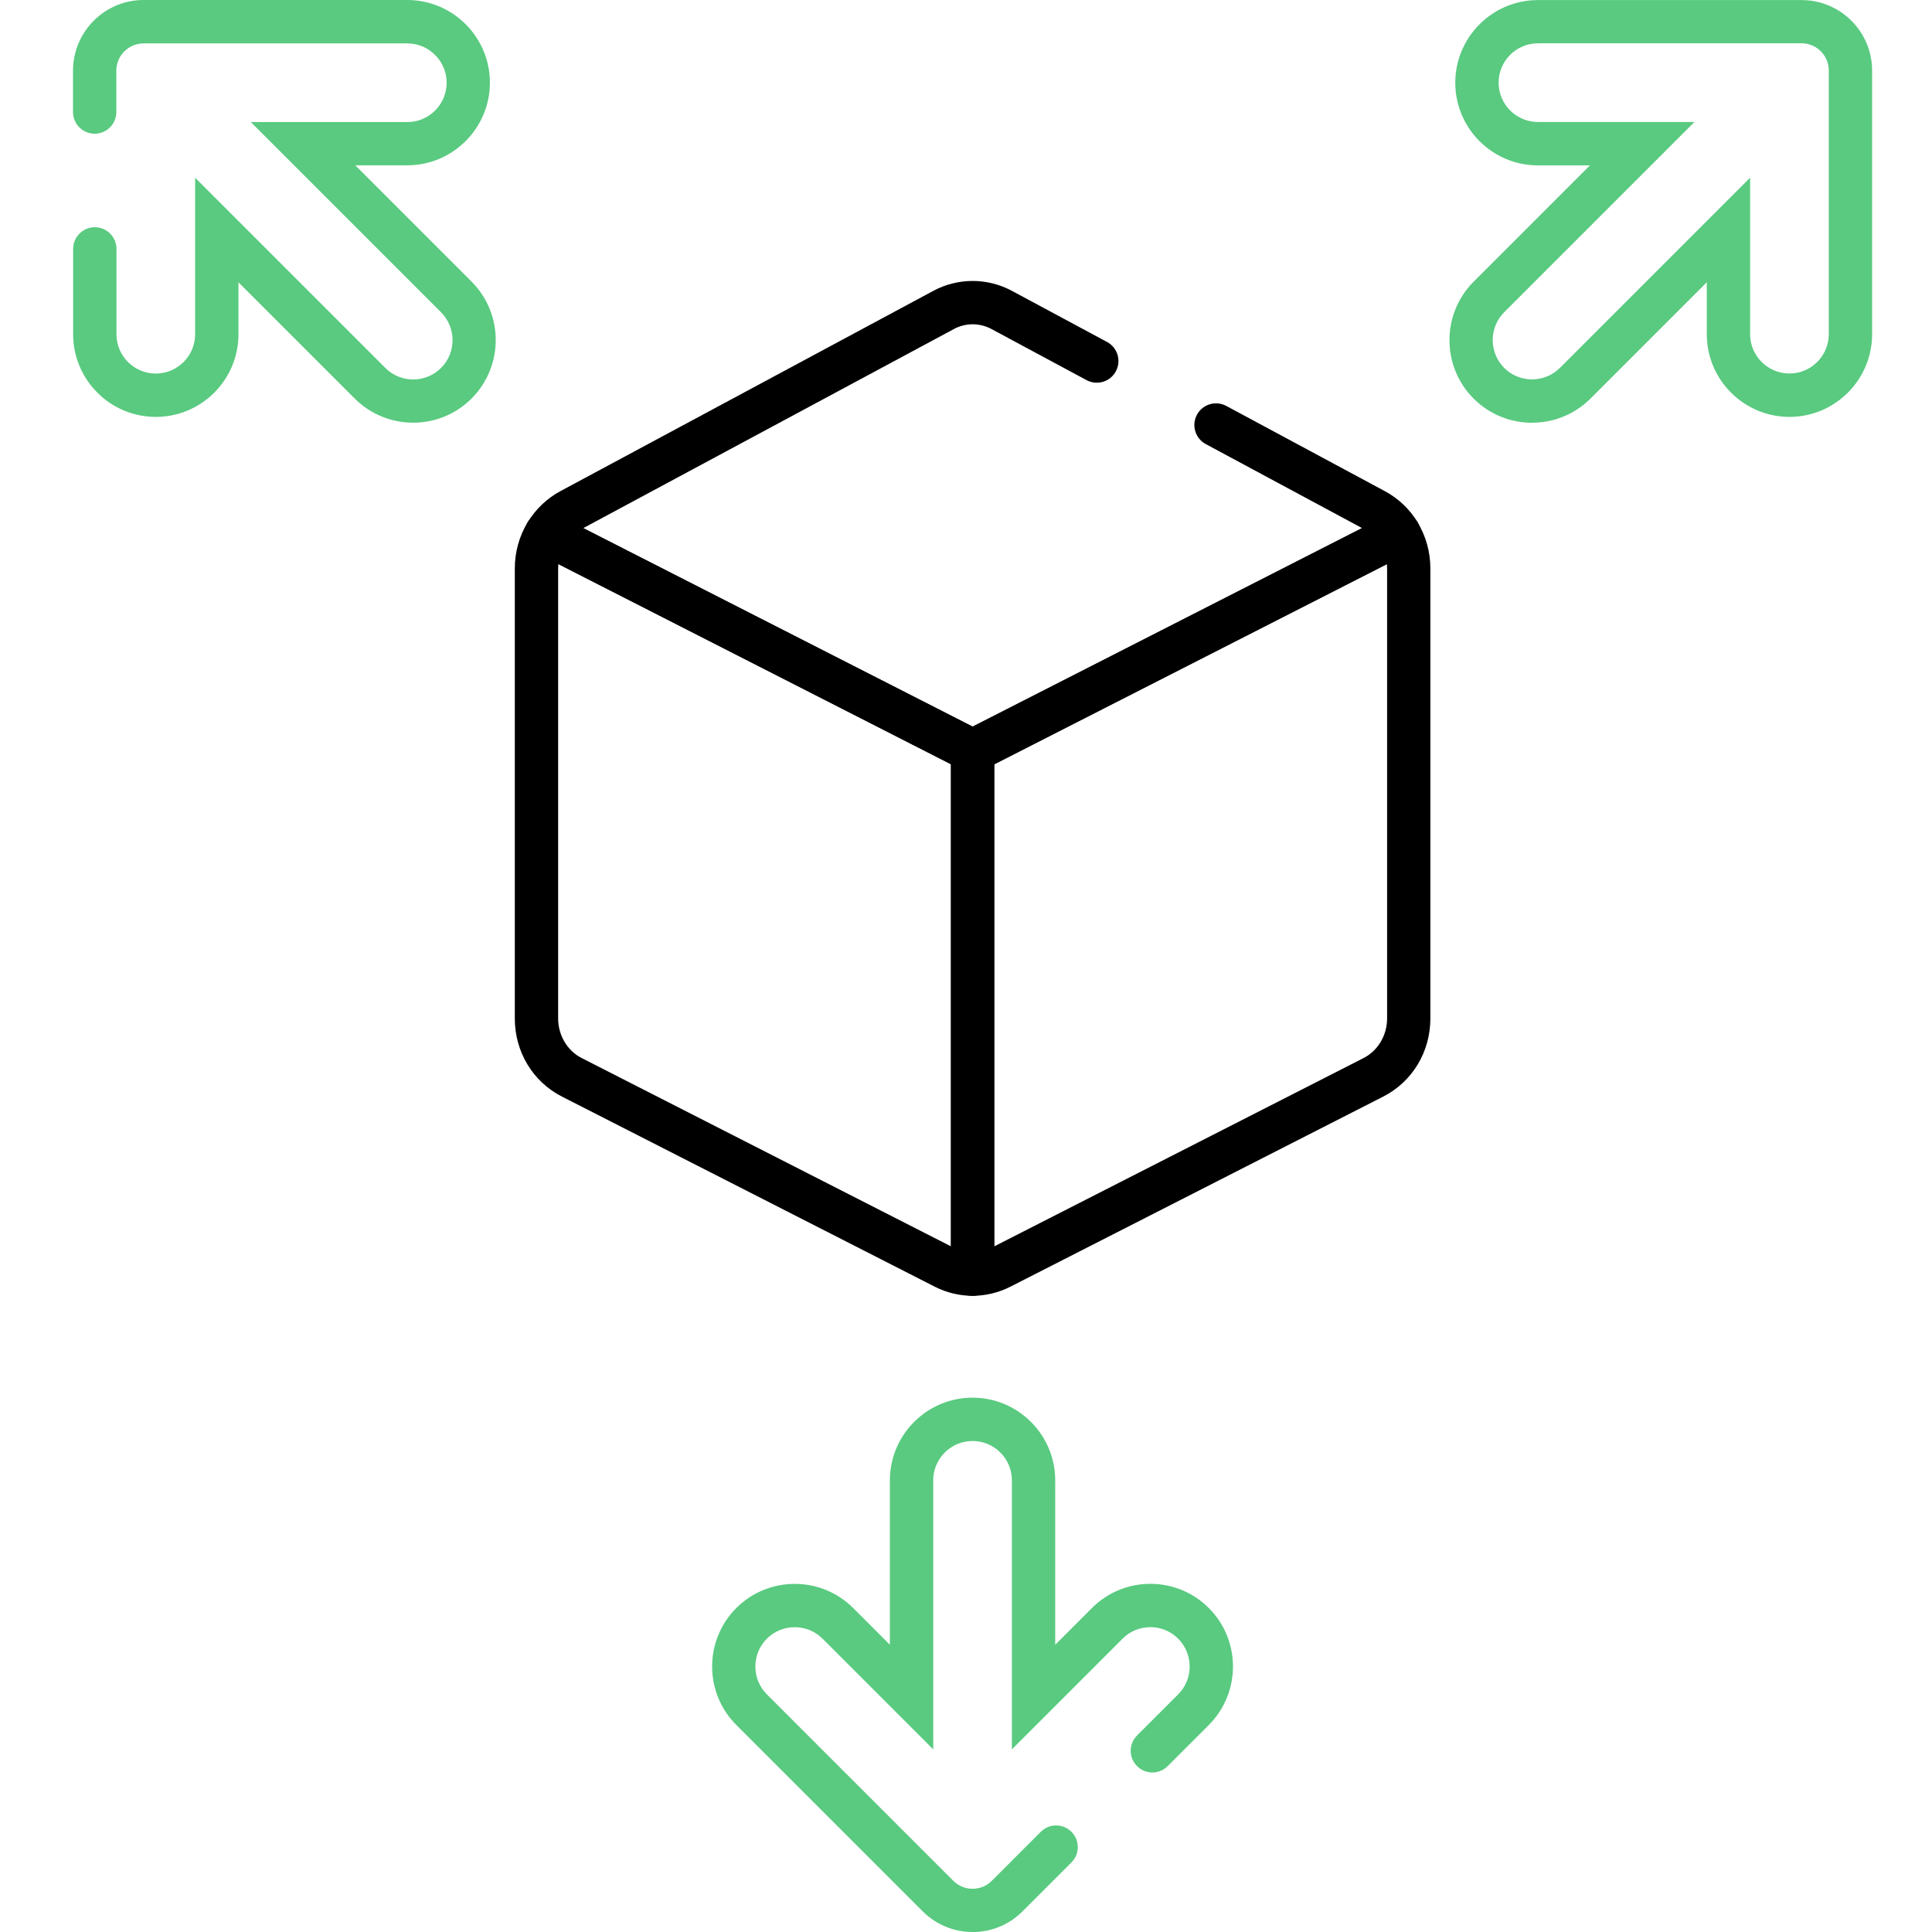
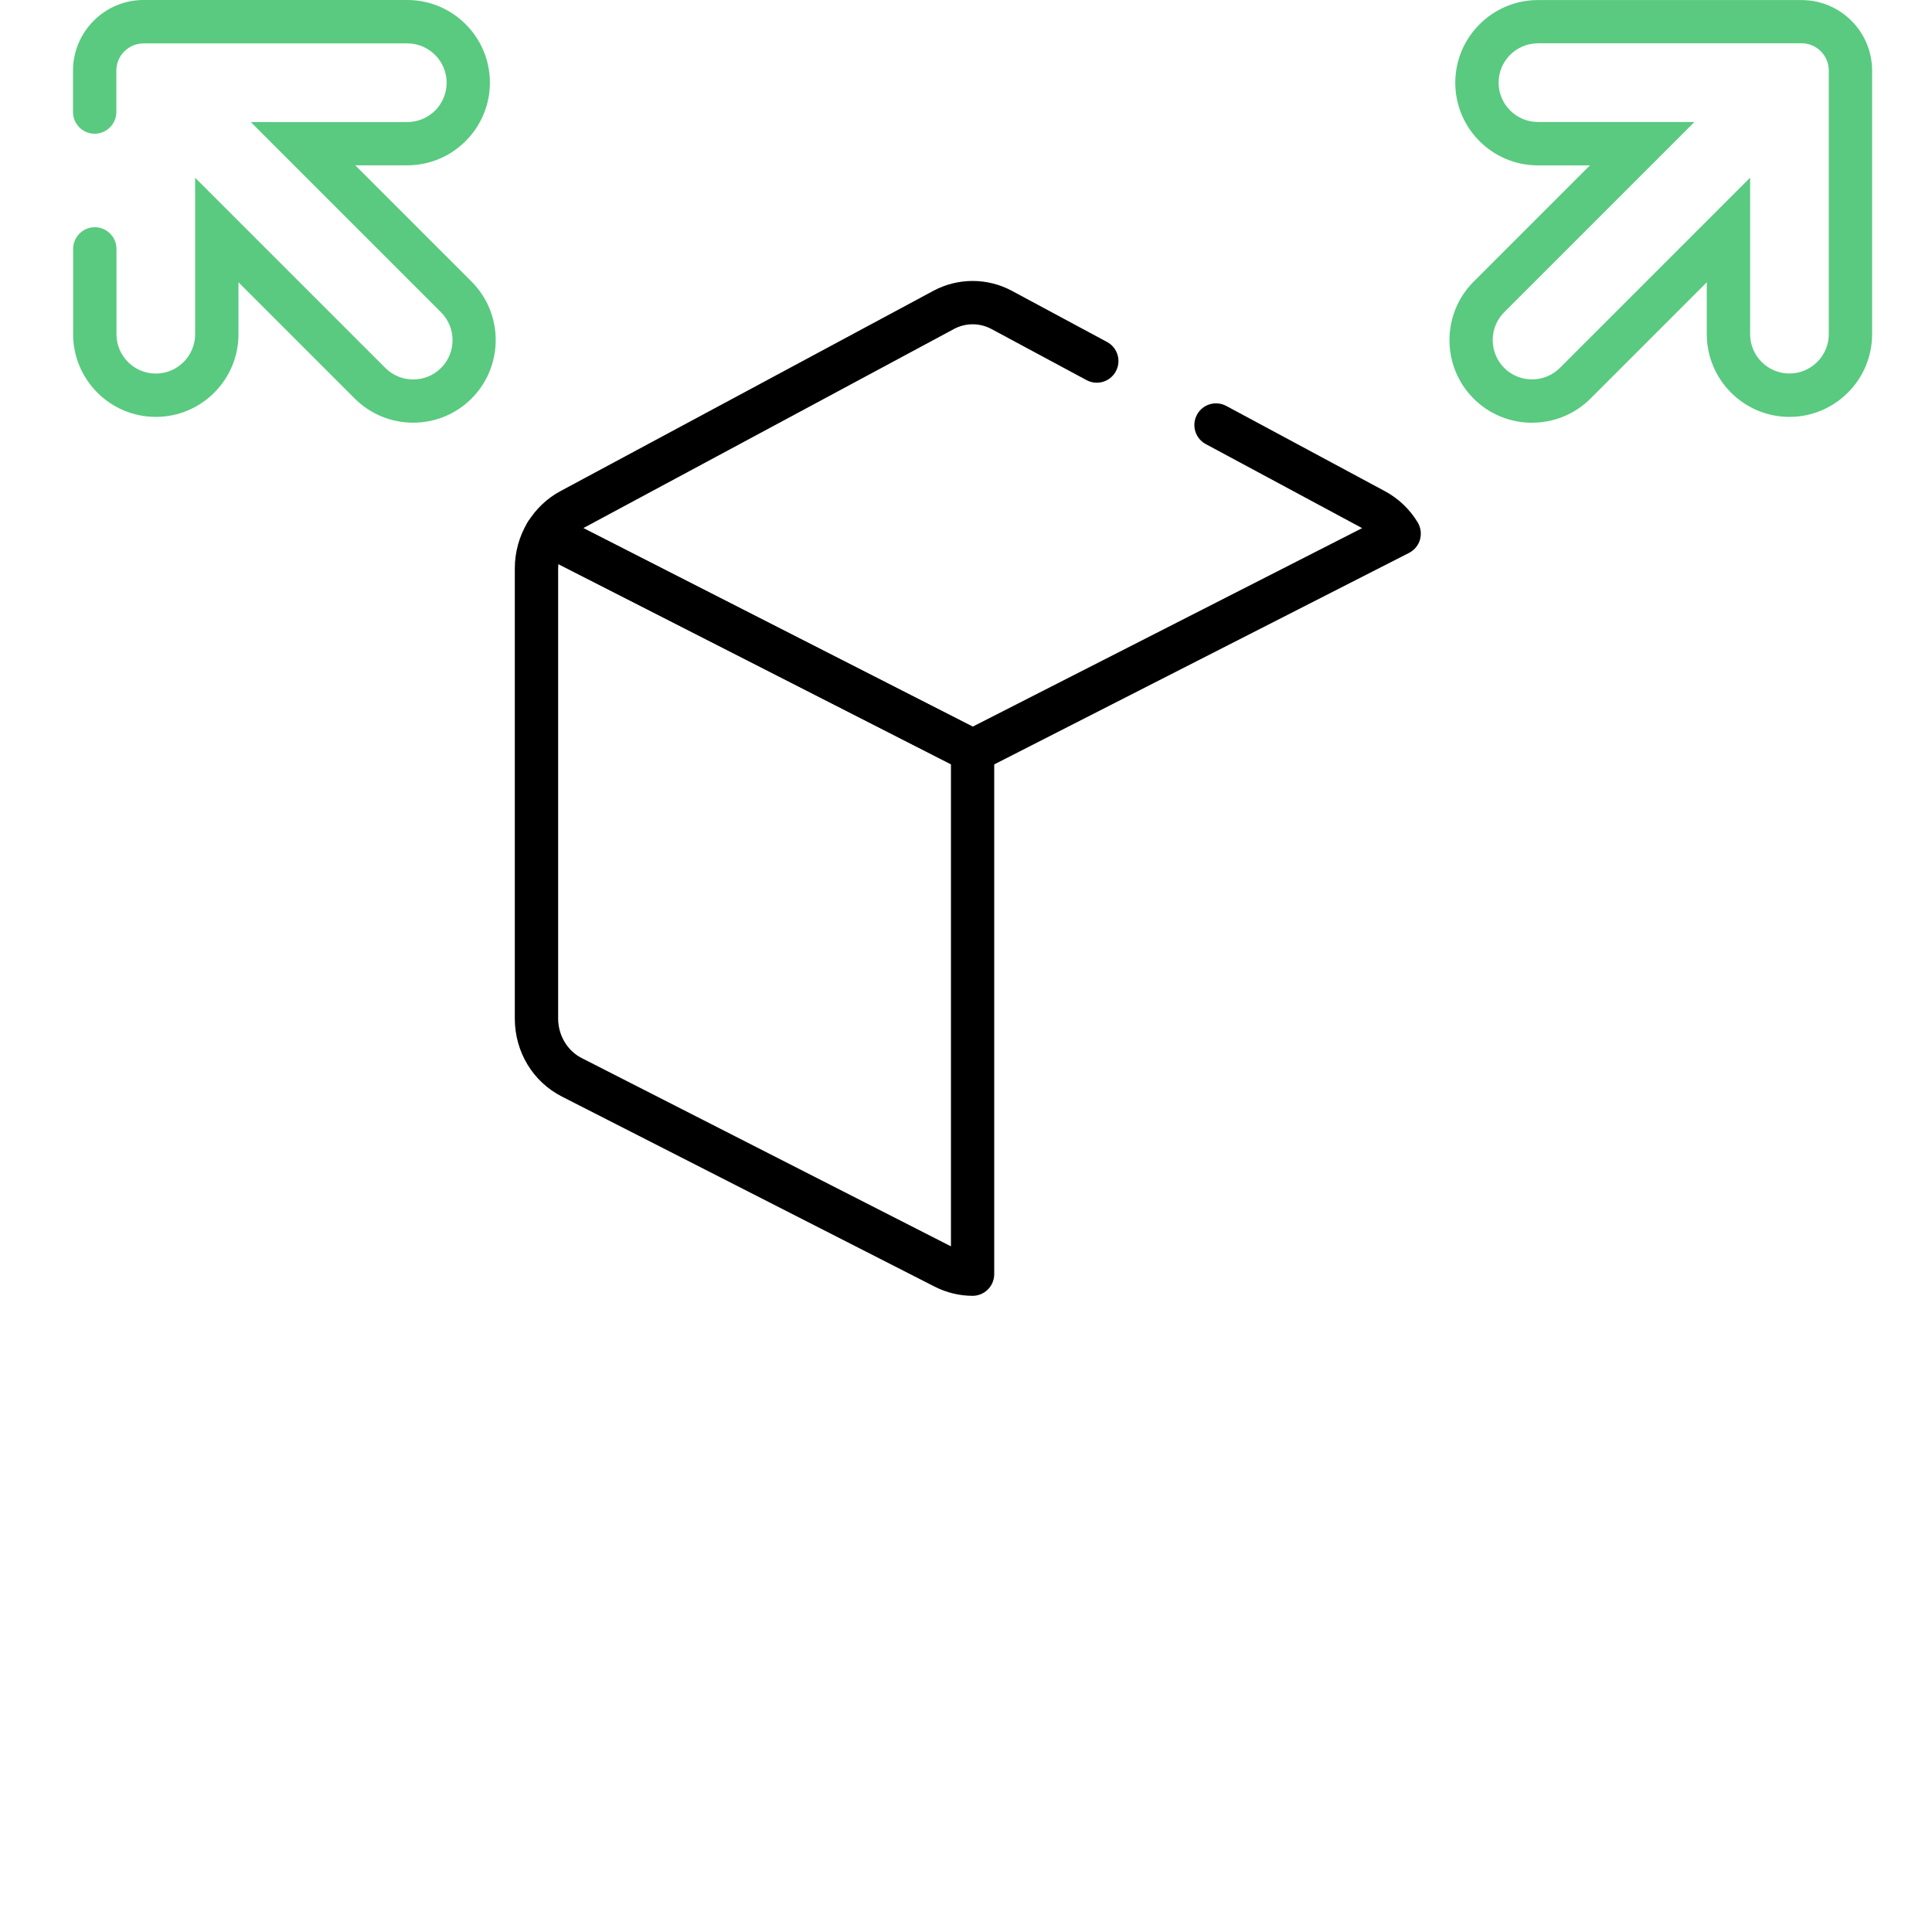
<svg xmlns="http://www.w3.org/2000/svg" id="Layer_1" version="1.1" viewBox="0 0 280 280">
  <defs>
    <style>
      .st0 {
        fill: #59ca80;
      }
    </style>
  </defs>
  <g>
    <path d="M140.96,187.8c-1.89,0-3.79-.46-5.48-1.32l-54.03-27.55c-4.22-2.15-6.84-6.48-6.84-11.32v-65.23c0-2.36.64-4.68,1.86-6.69.85-1.41,2.64-1.91,4.11-1.17l61.8,31.51c1.05.54,1.71,1.62,1.71,2.8v75.83c0,1.73-1.41,3.14-3.14,3.14ZM80.92,81.75c-.02.21-.03.42-.03.64v65.23c0,2.42,1.34,4.67,3.41,5.72l53.52,27.29v-69.87l-56.9-29.01Z" />
-     <path d="M140.96,187.8c-1.73,0-3.14-1.41-3.14-3.14v-75.83c0-1.18.66-2.26,1.71-2.8l61.8-31.51c1.46-.75,3.26-.24,4.11,1.17,1.22,2.01,1.86,4.32,1.86,6.69v65.23c0,4.84-2.62,9.17-6.84,11.32l-54.03,27.55c-1.69.86-3.59,1.32-5.48,1.32ZM144.1,110.76v69.87l53.52-27.29c2.07-1.05,3.41-3.3,3.41-5.73v-65.23c0-.21-.01-.43-.03-.64l-56.9,29.01Z" />
    <path d="M140.96,111.97c-.49,0-.98-.11-1.43-.34l-61.8-31.51c-.78-.4-1.36-1.1-1.59-1.94-.24-.84-.12-1.74.34-2.49,1.16-1.91,2.8-3.47,4.74-4.51l54.03-29.02s.05-.02.07-.04c0,0,0,0,0,0,3.56-1.88,7.8-1.87,11.35.04l13.77,7.4c1.53.82,2.1,2.72,1.28,4.25-.82,1.53-2.72,2.1-4.25,1.28l-13.77-7.4c-1.71-.92-3.74-.92-5.45-.01-.02,0-.04.02-.05.03l-53.67,28.83,56.44,28.77,56.44-28.77-22.66-12.18c-1.53-.82-2.1-2.72-1.28-4.25.82-1.53,2.72-2.1,4.25-1.28l23,12.36c1.94,1.04,3.58,2.6,4.74,4.51.45.75.57,1.65.34,2.49s-.82,1.54-1.59,1.94l-61.8,31.51c-.45.23-.94.34-1.43.34Z" />
  </g>
  <g>
-     <path class="st0" d="M140.96,280c-2.62,0-5.24-1-7.23-2.99l-27.02-27.02c-4.67-4.67-4.67-12.27,0-16.94,4.67-4.67,12.27-4.67,16.94,0l5.32,5.32v-23.83c0-6.61,5.38-11.98,11.98-11.98s11.98,5.38,11.98,11.98v23.83l5.32-5.32c2.26-2.26,5.27-3.51,8.47-3.51,3.2,0,6.21,1.25,8.47,3.51,4.67,4.67,4.67,12.27,0,16.95l-5.96,5.96c-1.23,1.23-3.21,1.23-4.44,0-1.23-1.23-1.23-3.21,0-4.44l5.96-5.96c2.22-2.22,2.22-5.84,0-8.07-1.08-1.08-2.51-1.67-4.03-1.67s-2.96.59-4.03,1.67l-16.04,16.04v-38.99c0-3.15-2.56-5.7-5.7-5.7s-5.7,2.56-5.7,5.7v38.99l-16.04-16.04c-2.22-2.22-5.84-2.22-8.07,0-2.22,2.22-2.22,5.84,0,8.07l27.02,27.02c1.54,1.54,4.04,1.54,5.58,0l7.1-7.1c1.23-1.23,3.21-1.23,4.44,0,1.23,1.23,1.23,3.21,0,4.44l-7.1,7.1c-1.99,1.99-4.61,2.99-7.23,2.99Z" />
    <path class="st0" d="M222.04,61.27c-3.07,0-6.14-1.17-8.47-3.5-4.67-4.67-4.67-12.27,0-16.95l16.85-16.85h-7.53c-6.61,0-11.98-5.38-11.98-11.98s5.38-11.98,11.98-11.98h38.21c5.64,0,10.22,4.59,10.22,10.22v38.21c0,6.61-5.38,11.98-11.98,11.98s-11.98-5.38-11.98-11.98v-7.53l-16.85,16.85c-2.34,2.34-5.4,3.5-8.47,3.5ZM222.89,6.28c-3.15,0-5.7,2.56-5.7,5.7s2.56,5.7,5.7,5.7h22.68l-27.57,27.57c-2.22,2.22-2.22,5.84,0,8.07,2.22,2.22,5.84,2.22,8.07,0l27.57-27.57v22.68c0,3.15,2.56,5.7,5.7,5.7s5.7-2.56,5.7-5.7V10.22c0-2.18-1.77-3.95-3.95-3.95h-38.21Z" />
    <path class="st0" d="M59.88,61.26c-3.07,0-6.14-1.17-8.47-3.5l-16.85-16.85v7.53c0,6.61-5.37,11.98-11.98,11.98s-11.98-5.38-11.98-11.98v-12.37c0-1.73,1.41-3.14,3.14-3.14s3.14,1.41,3.14,3.14v12.37c0,3.15,2.56,5.7,5.7,5.7s5.7-2.56,5.7-5.7v-22.68l27.57,27.57c2.22,2.22,5.84,2.22,8.07,0,2.22-2.22,2.22-5.84,0-8.07l-27.57-27.57h22.68c3.15,0,5.7-2.56,5.7-5.7s-2.56-5.7-5.7-5.7H20.81c-2.18,0-3.95,1.77-3.95,3.95v6c0,1.73-1.41,3.14-3.14,3.14s-3.14-1.41-3.14-3.14v-6C10.59,4.59,15.17,0,20.81,0h38.21c6.61,0,11.98,5.38,11.98,11.98s-5.38,11.98-11.98,11.98h-7.53l16.85,16.85c4.67,4.67,4.67,12.27,0,16.95-2.34,2.34-5.4,3.5-8.47,3.5Z" />
  </g>
</svg>